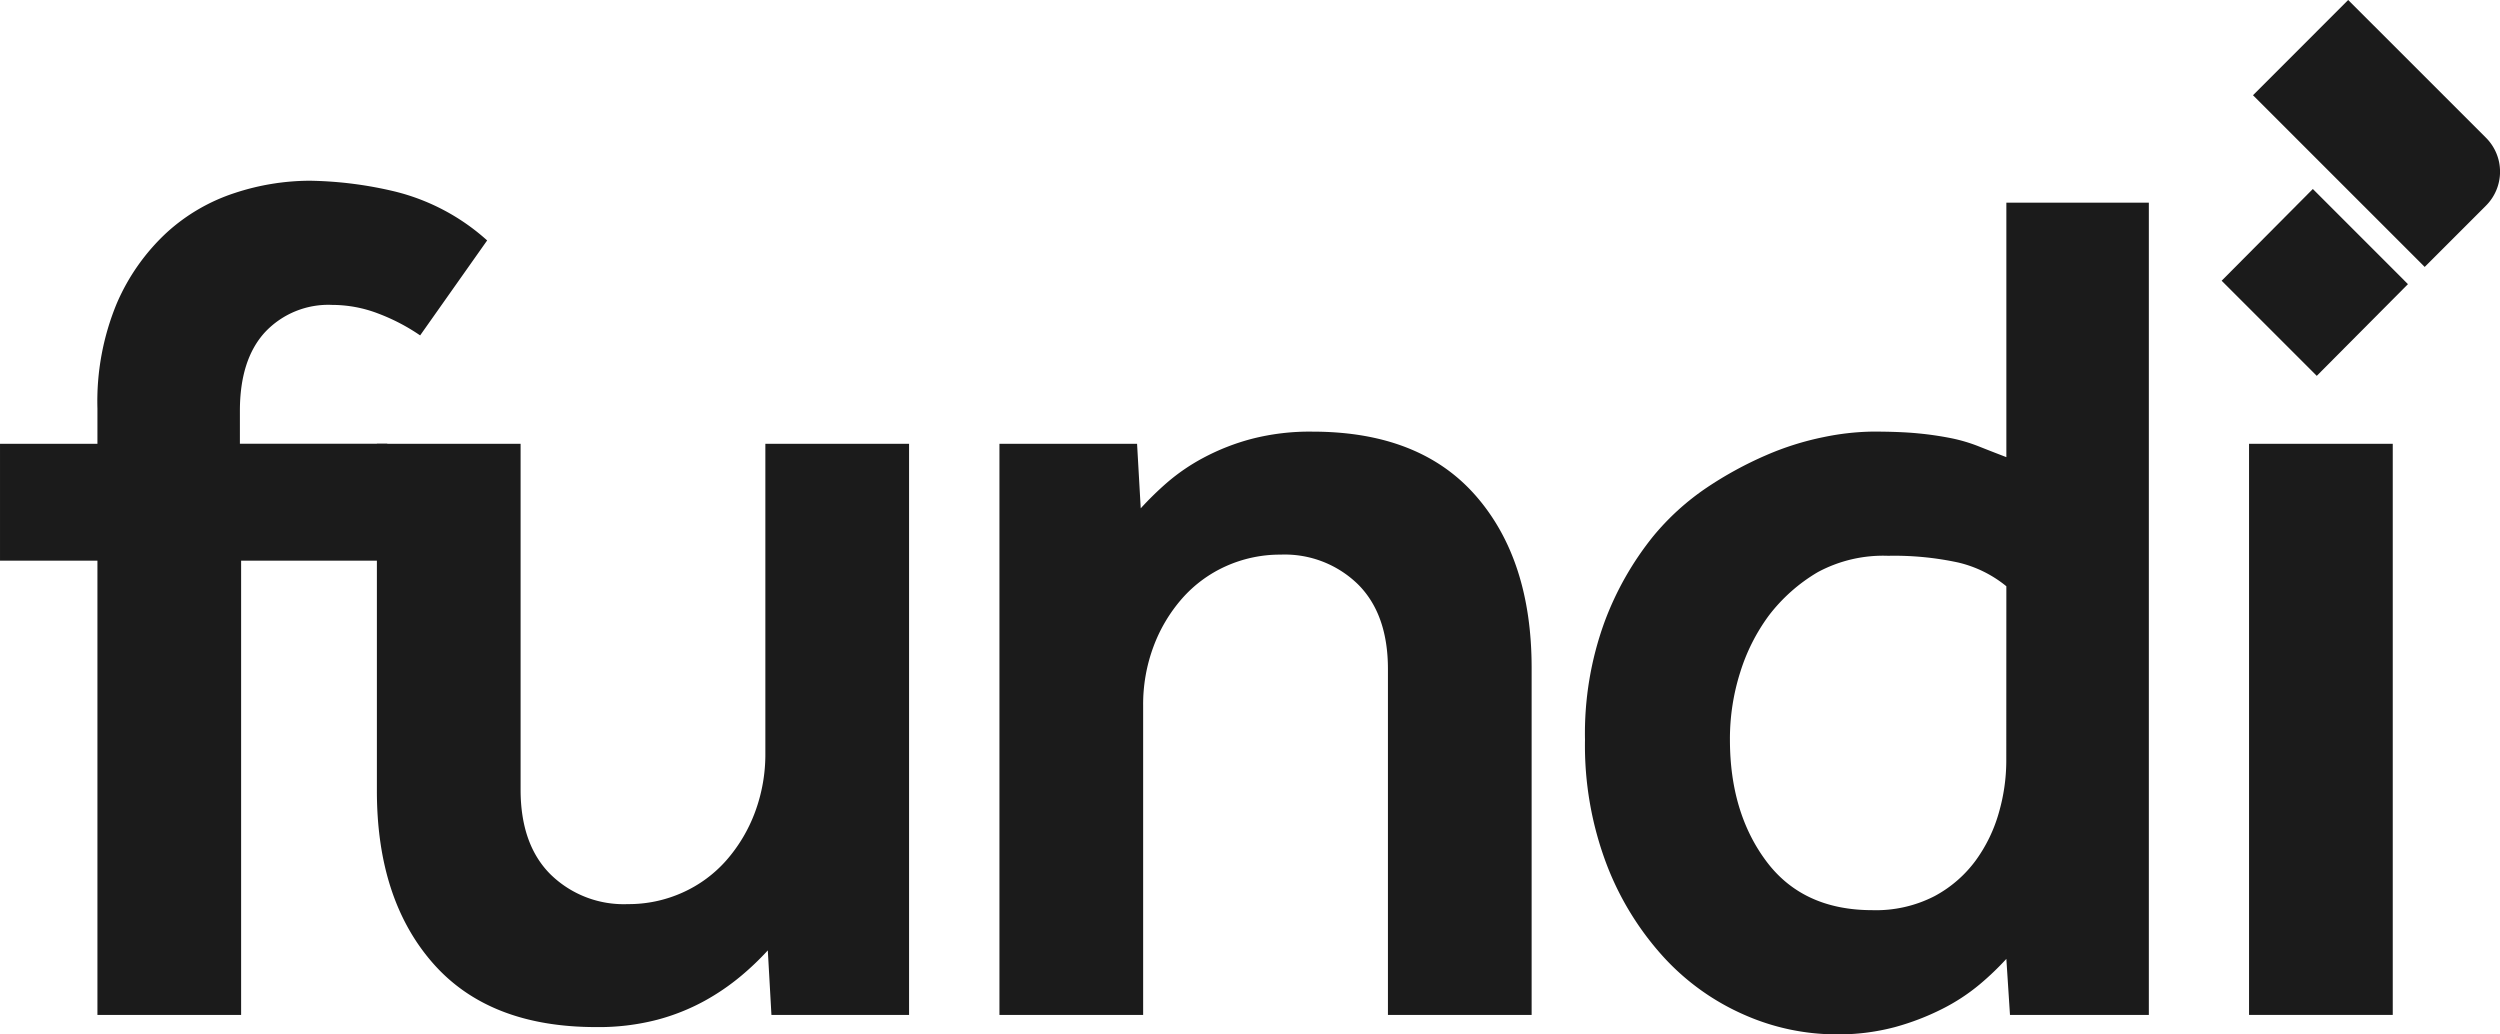
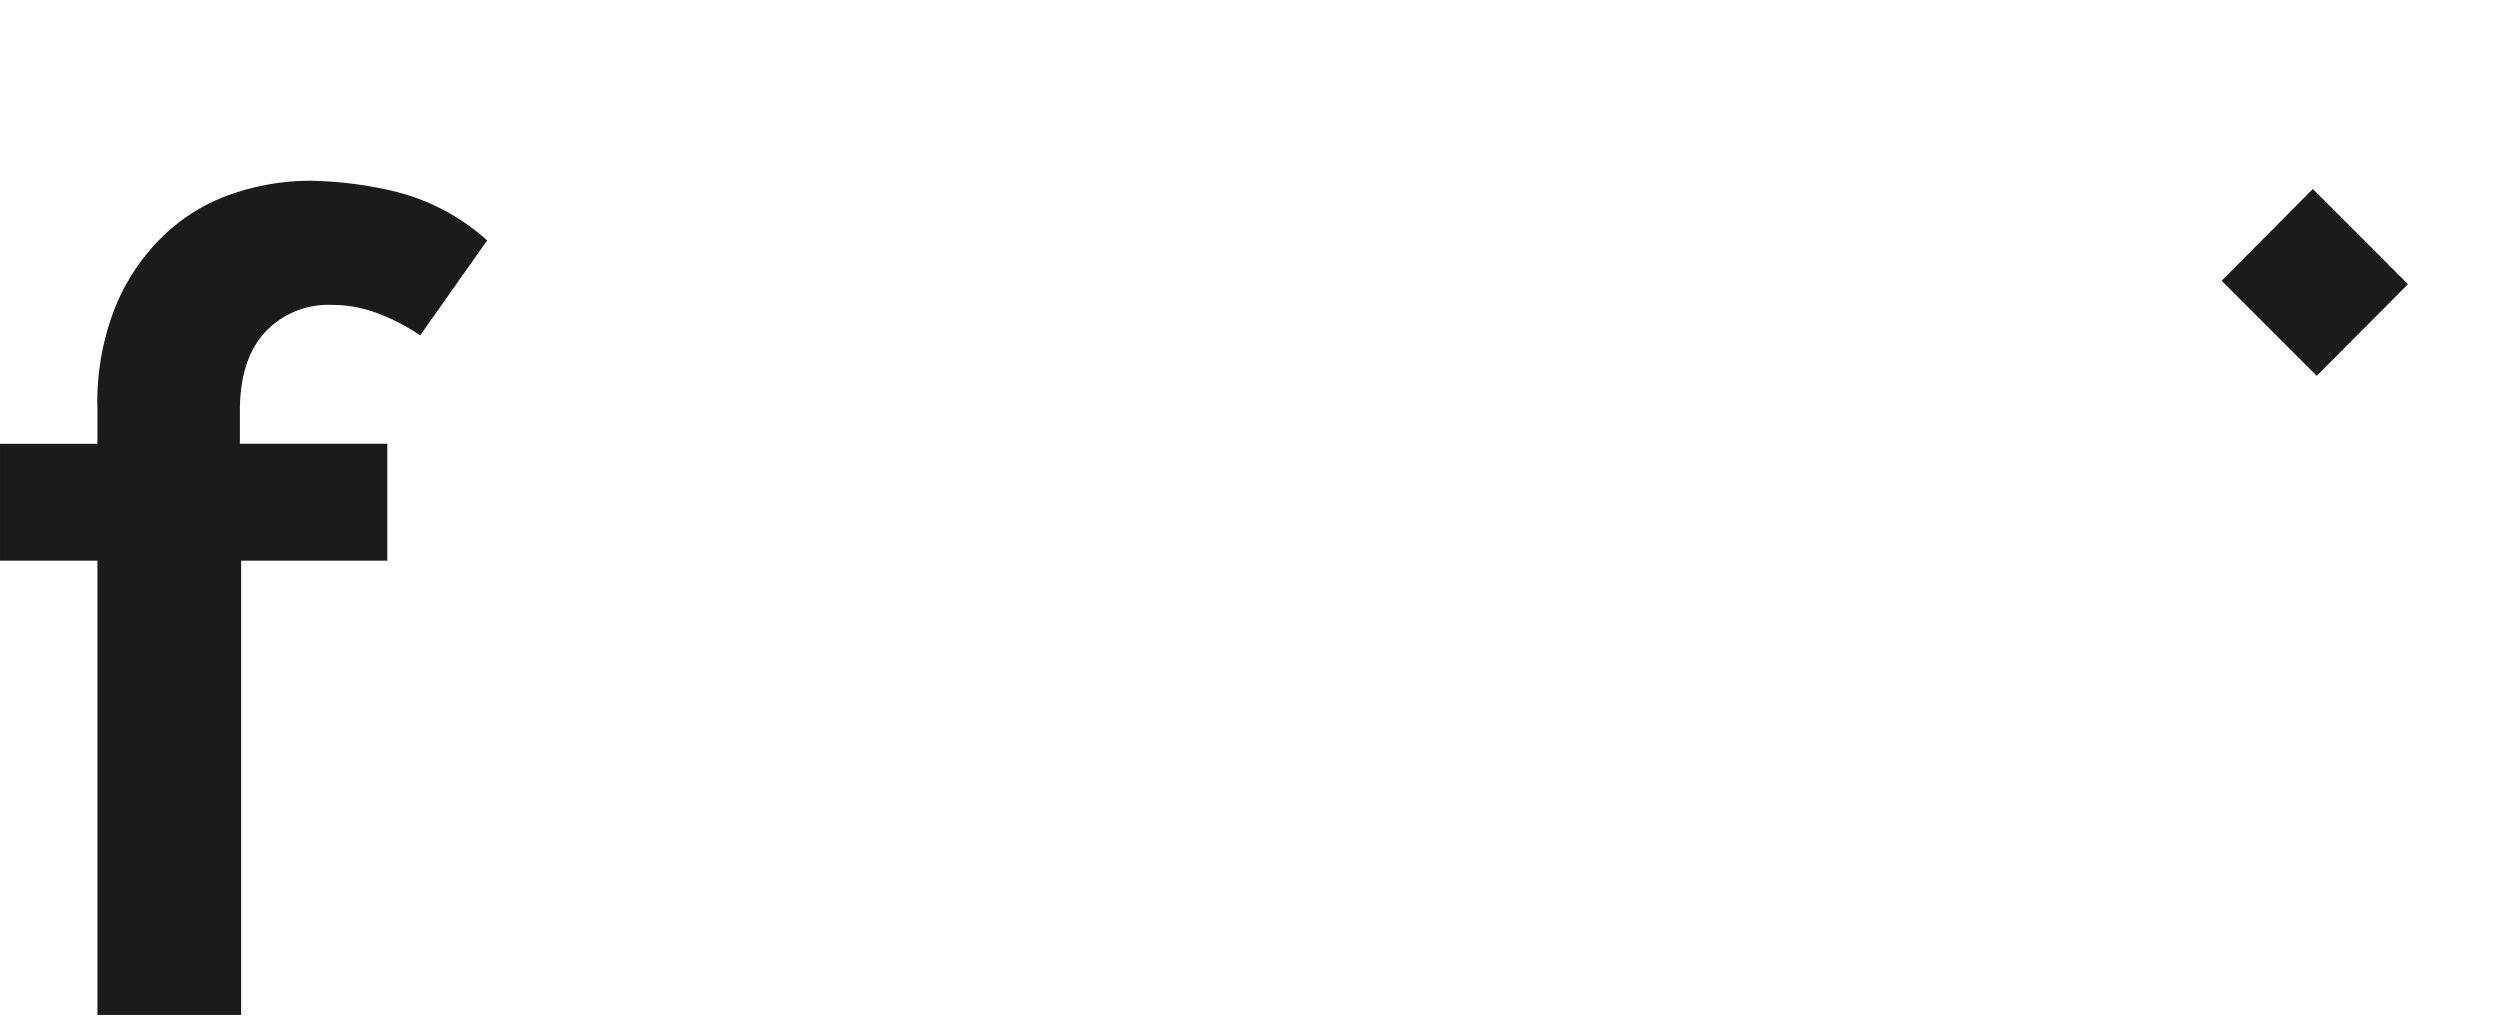
<svg xmlns="http://www.w3.org/2000/svg" width="309.208" height="127.938" viewBox="0 0 309.208 127.938">
  <g id="Fundi_Logo" data-name="Fundi Logo" transform="translate(0 0)">
    <g id="Group" transform="translate(0.001 0)">
      <path id="Fill-1" d="M12.05,81.035H0V66.574H12.05V62.208a31.613,31.613,0,0,1,2.408-13.031,25.867,25.867,0,0,1,6.175-8.736,23.107,23.107,0,0,1,8.436-4.895,29.842,29.842,0,0,1,9.188-1.506A47.906,47.906,0,0,1,48.951,35.4a26.491,26.491,0,0,1,11.3,6.025L51.963,53.17a24.4,24.4,0,0,0-5.2-2.71A15.857,15.857,0,0,0,41.119,49.4a10.74,10.74,0,0,0-8.36,3.391q-3.089,3.387-3.089,9.713v4.066H47.9V81.035H29.821v56.18H12.05Z" transform="translate(0 -11.687)" fill="#1b1b1b" fill-rule="evenodd" />
-       <path id="Fill-3" d="M71.446,84H89.22v42.776q0,6.777,3.688,10.467a12.932,12.932,0,0,0,9.566,3.691,16.22,16.22,0,0,0,6.777-1.429,15.813,15.813,0,0,0,5.423-3.993,19.111,19.111,0,0,0,3.539-5.949,20.514,20.514,0,0,0,1.28-7.3V84h17.774v70.641H120.245l-.449-7.984a34.373,34.373,0,0,1-3.315,3.165,28.283,28.283,0,0,1-4.519,3.086,26.028,26.028,0,0,1-5.873,2.335,28.738,28.738,0,0,1-7.532.9q-13.254,0-20.184-7.907t-6.927-21.312Z" transform="translate(-24.832 -29.11)" fill="#1b1b1b" fill-rule="evenodd" />
-       <path id="Fill-5" d="M189.464,83.19h17.022l.453,7.984a39.329,39.329,0,0,1,3.235-3.162,24.639,24.639,0,0,1,4.519-3.089,27.7,27.7,0,0,1,5.949-2.334,28.686,28.686,0,0,1,7.532-.9q13.254,0,20.184,7.907t6.929,21.314v42.925H237.514V111.056q0-6.779-3.691-10.468A12.947,12.947,0,0,0,224.26,96.9a16.306,16.306,0,0,0-6.78,1.43,15.881,15.881,0,0,0-5.42,3.993,19.1,19.1,0,0,0-3.542,5.948,20.474,20.474,0,0,0-1.28,7.306v38.256H189.464Z" transform="translate(-65.851 -28.303)" fill="#1b1b1b" fill-rule="evenodd" />
-       <path id="Fill-7" d="M352.451,85.65a14.741,14.741,0,0,0-5.949-2.936,37.4,37.4,0,0,0-8.662-.831,17.034,17.034,0,0,0-8.735,2.035,21.044,21.044,0,0,0-6.025,5.347,23.567,23.567,0,0,0-3.538,7,27.127,27.127,0,0,0-1.28,8.359q0,9.038,4.519,15.063t13.1,6.025a15.8,15.8,0,0,0,7.681-1.732,15.227,15.227,0,0,0,5.121-4.445,18.662,18.662,0,0,0,2.86-5.949,23.21,23.21,0,0,0,.9-6.251Zm0,46.088a34.536,34.536,0,0,1-3.312,3.165,24.256,24.256,0,0,1-4.6,3.013,31.176,31.176,0,0,1-5.875,2.259,27.213,27.213,0,0,1-7.3.9,28.267,28.267,0,0,1-11.3-2.41,29.594,29.594,0,0,1-9.939-7.08,36.211,36.211,0,0,1-7.079-11.446,41.5,41.5,0,0,1-2.71-15.515,40.257,40.257,0,0,1,2.408-14.534,37.909,37.909,0,0,1,6.025-10.618A31.123,31.123,0,0,1,315.4,73.45a45.844,45.844,0,0,1,7.306-3.993A35.489,35.489,0,0,1,329.86,67.2a31.915,31.915,0,0,1,6.025-.679q3.46,0,5.723.227a40.032,40.032,0,0,1,4.067.6,20.165,20.165,0,0,1,3.312.981c1,.4,2.16.852,3.465,1.353V38.205h17.623V138.668H352.9Z" transform="translate(-104.3 -13.14)" fill="#1b1b1b" fill-rule="evenodd" />
-       <path id="Fill-9" d="M426.451,154.638h17.774V84H426.451Z" transform="translate(-148.283 -29.11)" fill="#1b1b1b" fill-rule="evenodd" />
      <path id="Fill-11" d="M444.29,47.6,433.012,58.942,421.247,47.178l11.278-11.347Z" transform="translate(-146.468 -12.455)" fill="#1b1b1b" fill-rule="evenodd" />
-       <path id="Fill-12" d="M438.974,0,427.2,11.778l21.236,21.236,7.581-7.581a5.937,5.937,0,0,0,0-8.394Z" transform="translate(-148.543 0)" fill="#1b1b1b" fill-rule="evenodd" />
    </g>
  </g>
</svg>